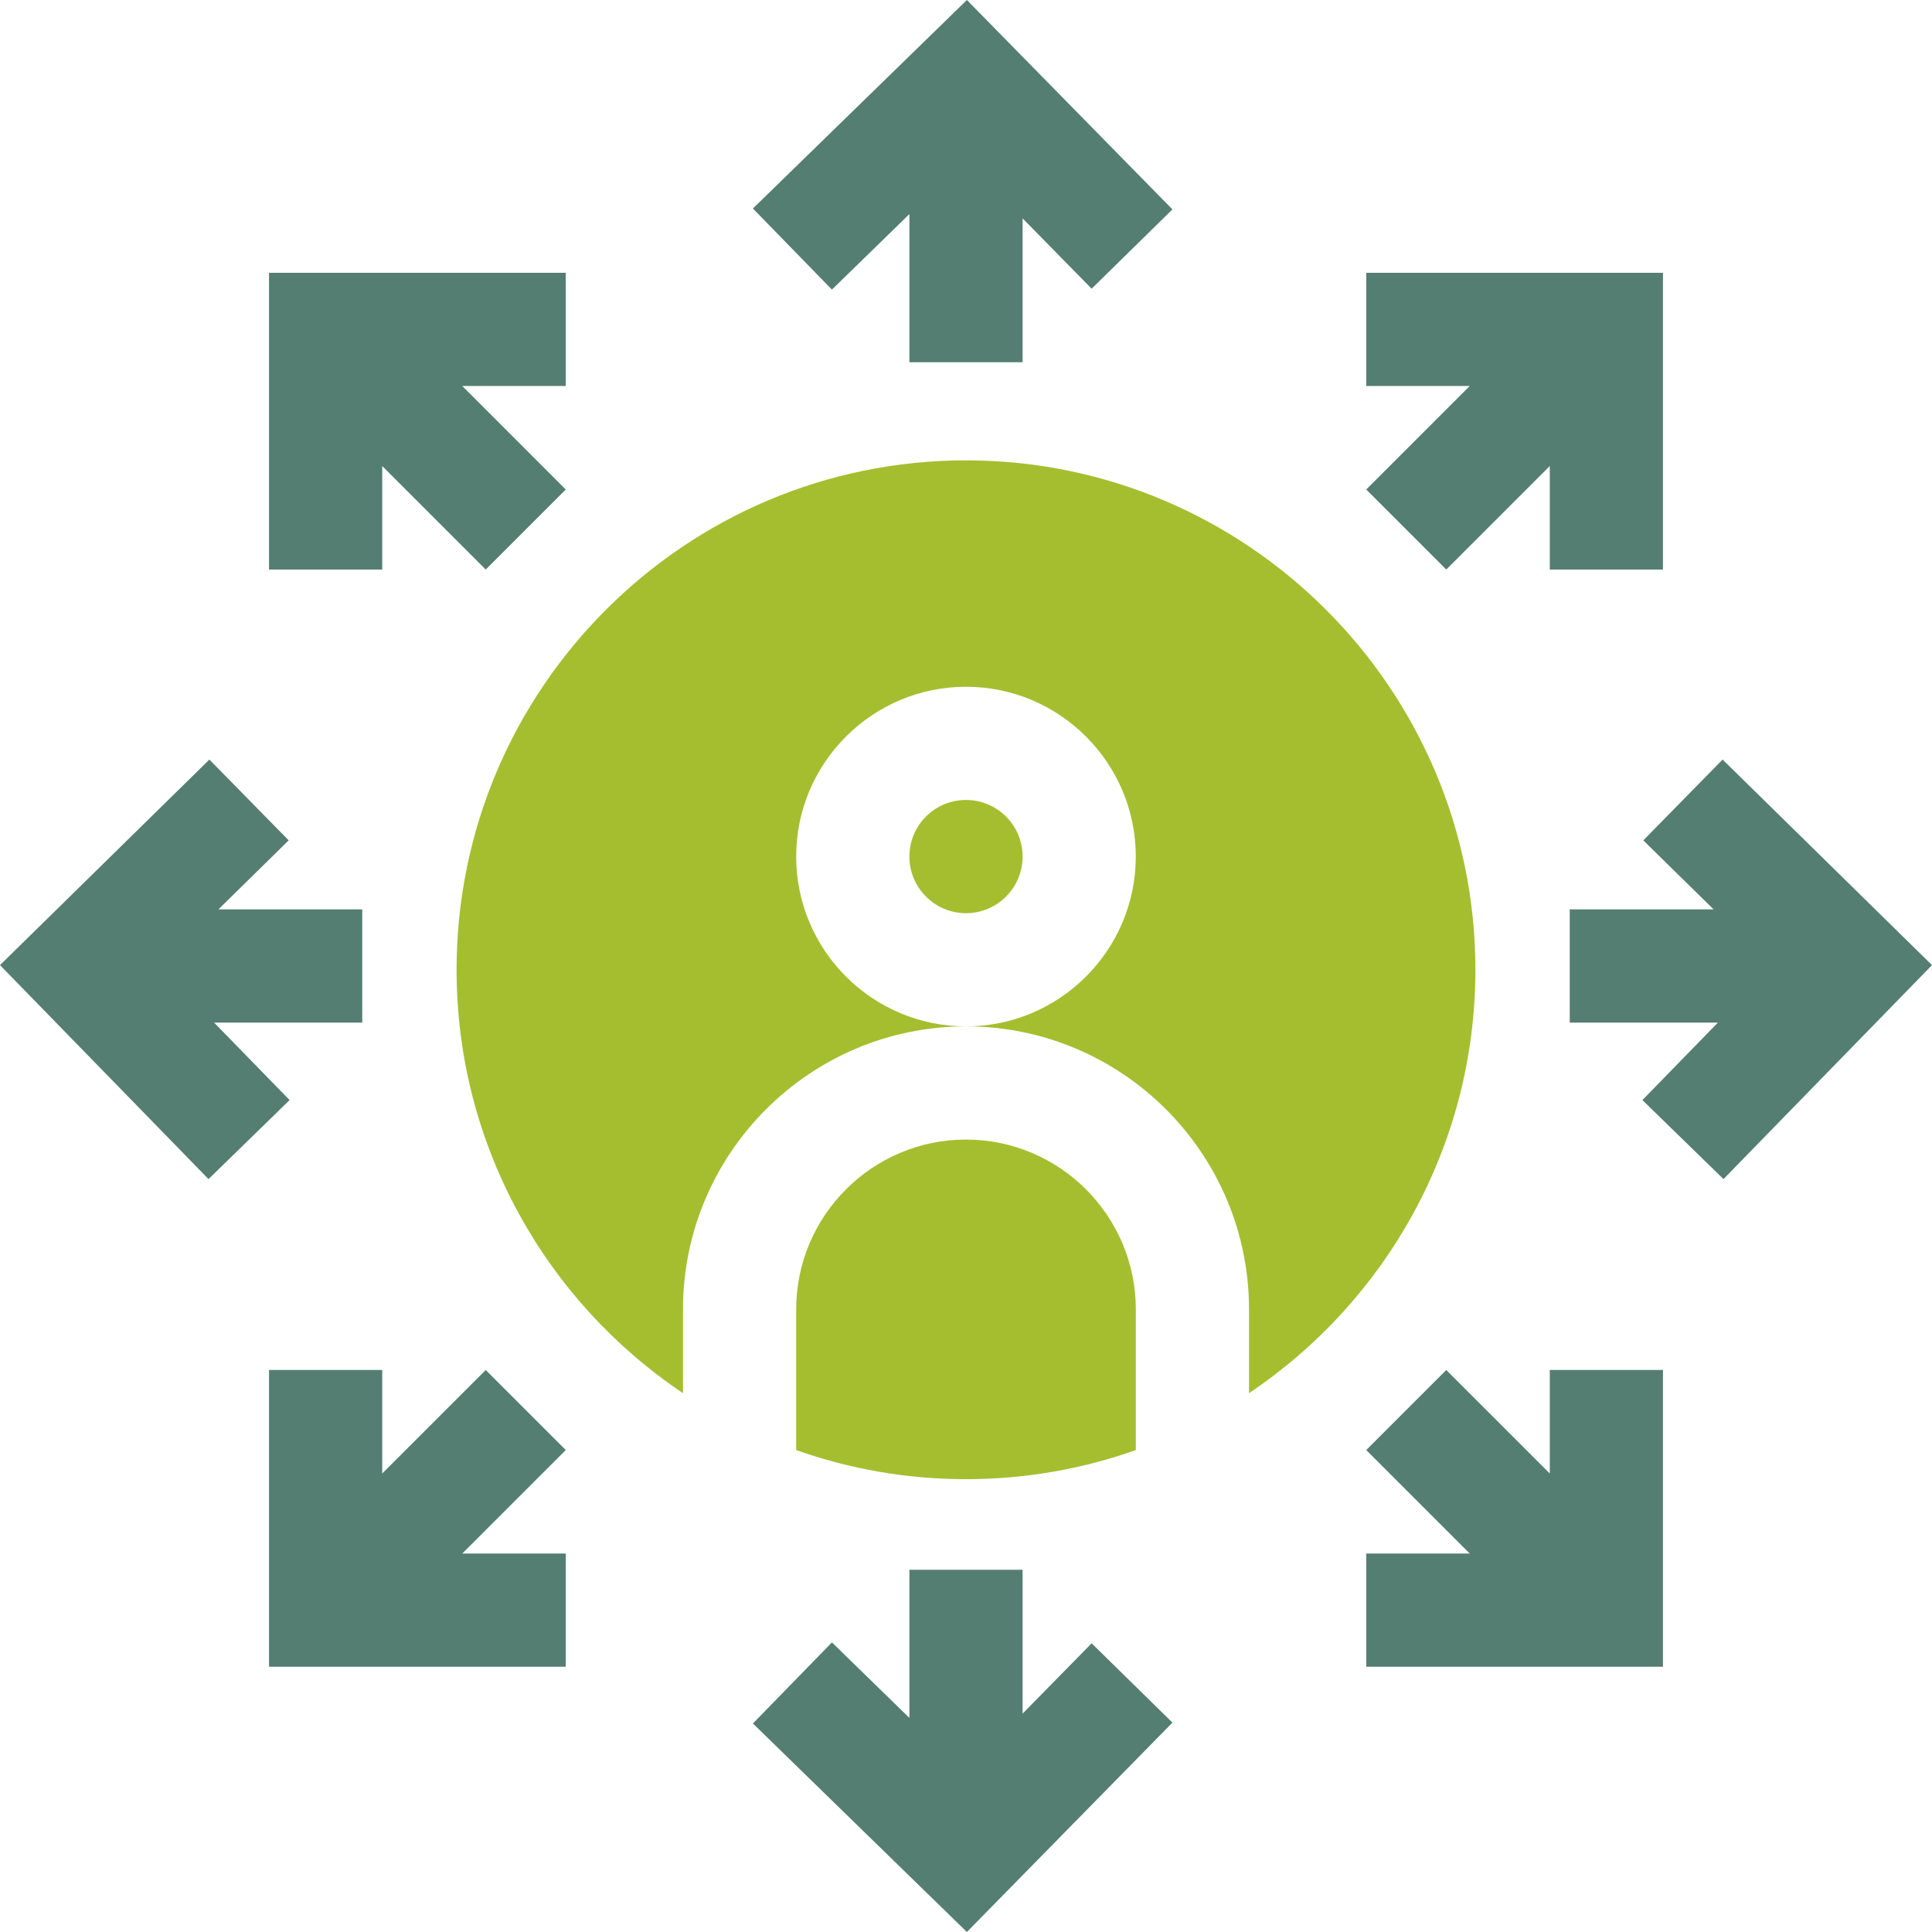
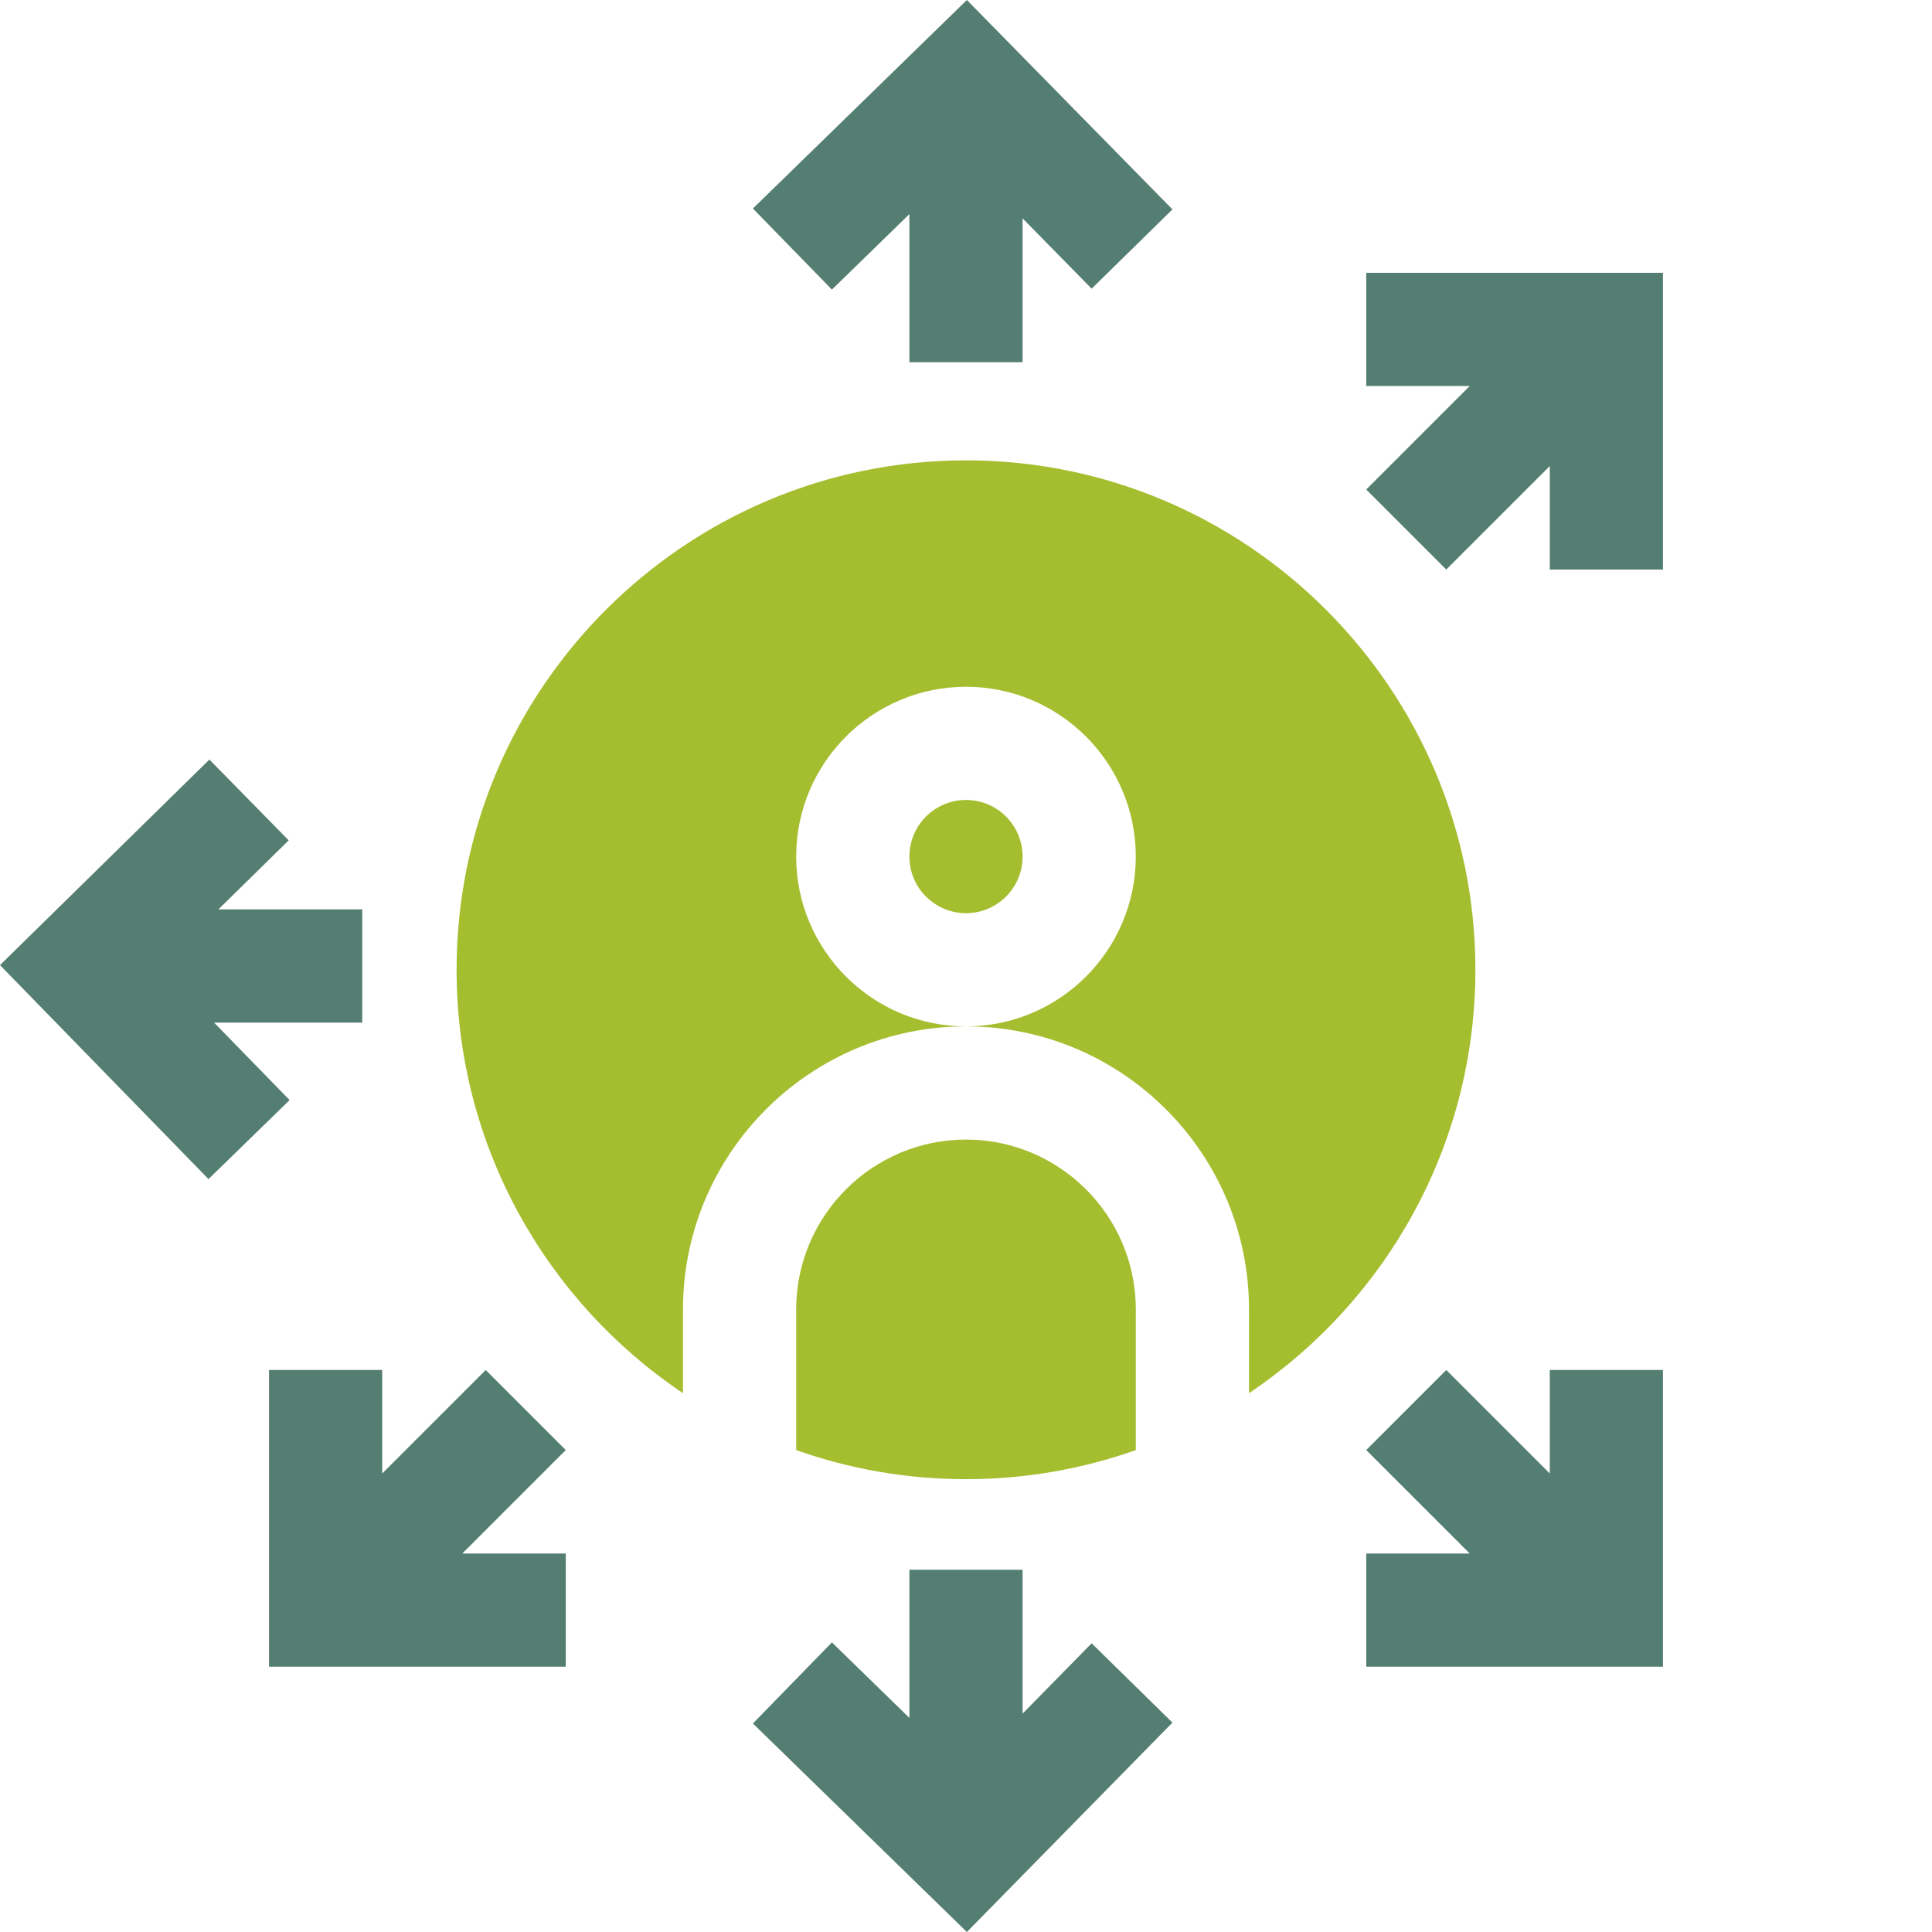
<svg xmlns="http://www.w3.org/2000/svg" width="68" height="68" viewBox="0 0 68 68" fill="none">
  <g id="Vector">
    <path d="M39.977 51.038V46.086C39.977 42.791 37.295 40.109 34 40.109C30.705 40.109 28.023 42.791 28.023 46.086V51.038C29.893 51.701 31.905 52.062 34 52.062C36.094 52.062 38.106 51.701 39.977 51.038Z" fill="#A5BE2F" />
    <path d="M34 16.203C24.113 16.203 16.07 24.246 16.07 34.133C16.07 40.336 19.237 45.815 24.039 49.035V46.086C24.039 40.594 28.507 36.125 34 36.125C30.705 36.125 28.023 33.443 28.023 30.148C28.023 26.853 30.705 24.172 34 24.172C37.295 24.172 39.976 26.853 39.976 30.148C39.976 33.443 37.295 36.125 34 36.125C39.493 36.125 43.961 40.594 43.961 46.086V49.035C48.763 45.815 51.929 40.336 51.929 34.133C51.929 24.246 43.886 16.203 34 16.203Z" fill="#A5BE2F" />
    <path d="M34 32.141C35.1 32.141 35.992 31.249 35.992 30.148C35.992 29.048 35.1 28.156 34 28.156C32.9 28.156 32.008 29.048 32.008 30.148C32.008 31.249 32.9 32.141 34 32.141Z" fill="#A5BE2F" />
    <path d="M50.904 20.046L54.547 16.403V20.046H58.531V9.602H48.087V13.586H51.729L48.087 17.229L50.904 20.046Z" fill="#547E71" />
    <path d="M17.096 48.22L13.453 51.862V48.219H9.469V58.664H19.913V54.679H16.271L19.913 51.037L17.096 48.22Z" fill="#547E71" />
    <path d="M54.547 51.862L50.904 48.22L48.087 51.037L51.729 54.679H48.087V58.664H58.531V48.219H54.547V51.862Z" fill="#547E71" />
-     <path d="M13.453 16.403L17.096 20.046L19.913 17.229L16.271 13.586H19.913V9.602H9.469V20.046H13.453V16.403Z" fill="#547E71" />
    <path d="M7.535 35.992H12.75V32.008H7.686L10.161 29.578L7.37 26.734L0 33.969L7.339 41.5L10.193 38.719L7.535 35.992Z" fill="#547E71" />
-     <path d="M60.63 26.734L57.839 29.578L60.314 32.008H55.25V35.992H60.465L57.807 38.719L60.661 41.5L68 33.969L60.63 26.734Z" fill="#547E71" />
    <path d="M32.008 7.535V12.75H35.992V7.686L38.422 10.161L41.266 7.37L34.031 0L26.5 7.339L29.281 10.193L32.008 7.535Z" fill="#547E71" />
    <path d="M35.992 60.314V55.25H32.008V60.465L29.281 57.807L26.5 60.661L34.031 68L41.266 60.63L38.422 57.839L35.992 60.314Z" fill="#547E71" />
  </g>
</svg>